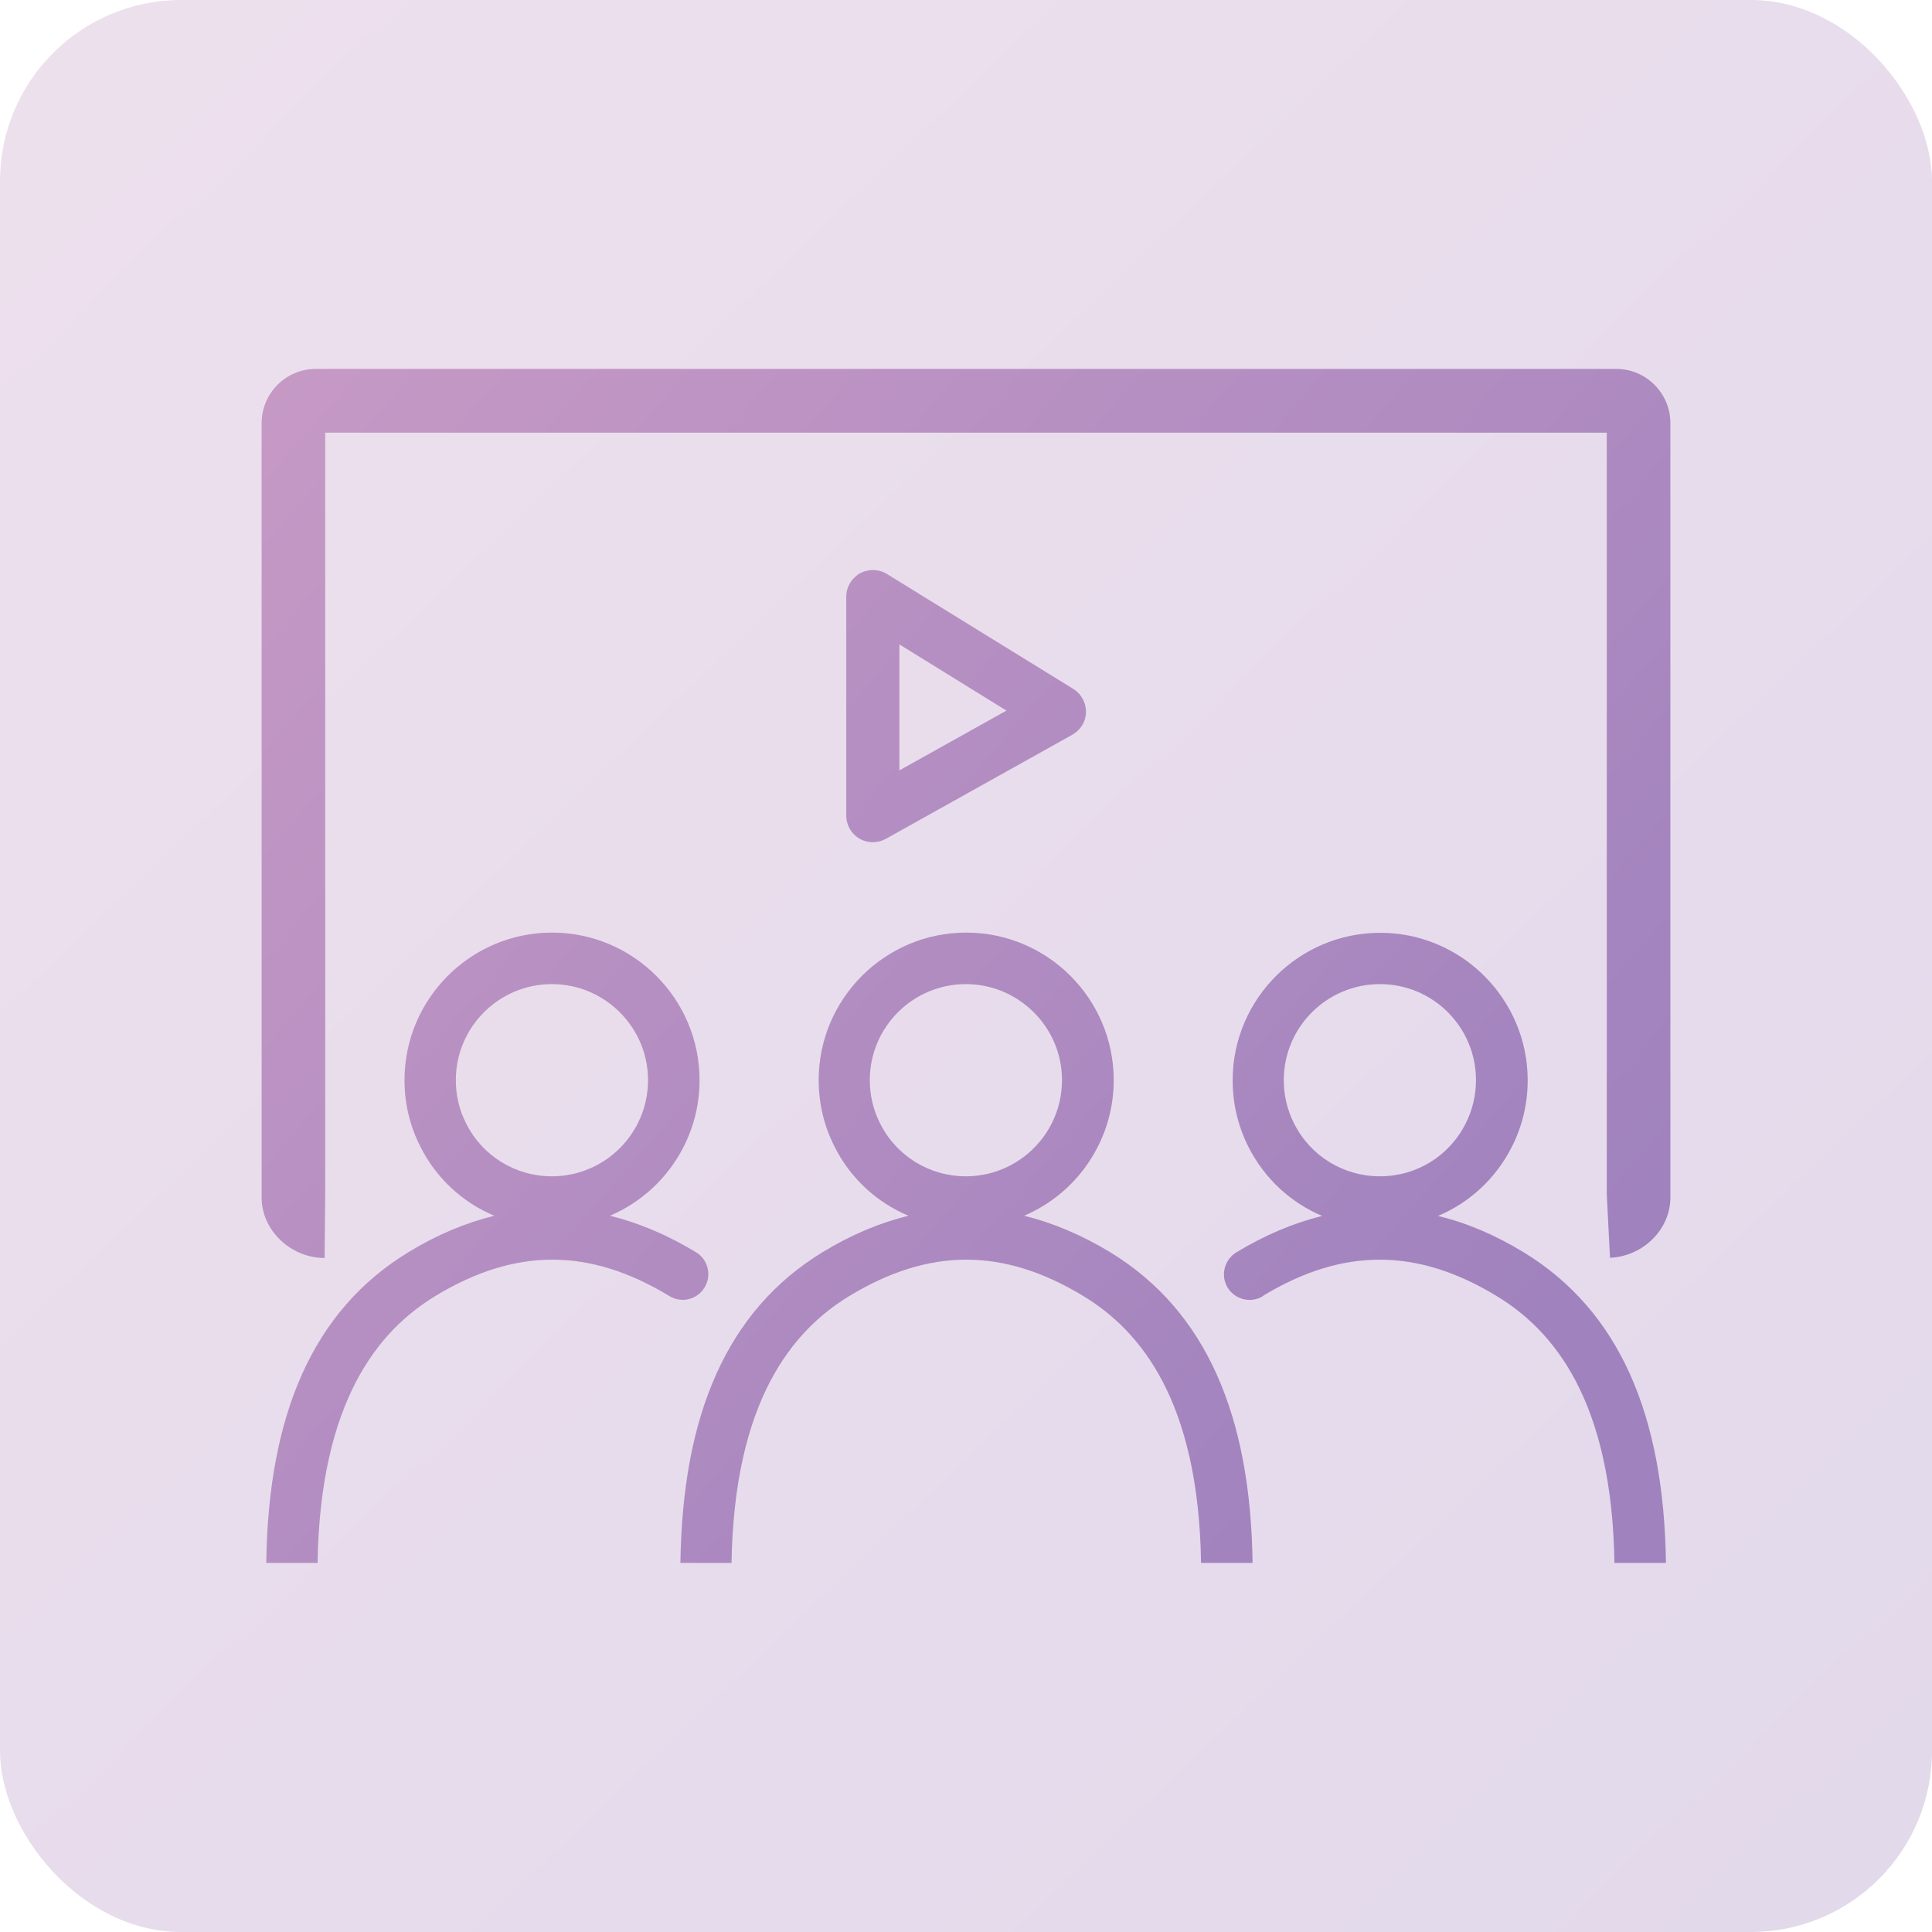
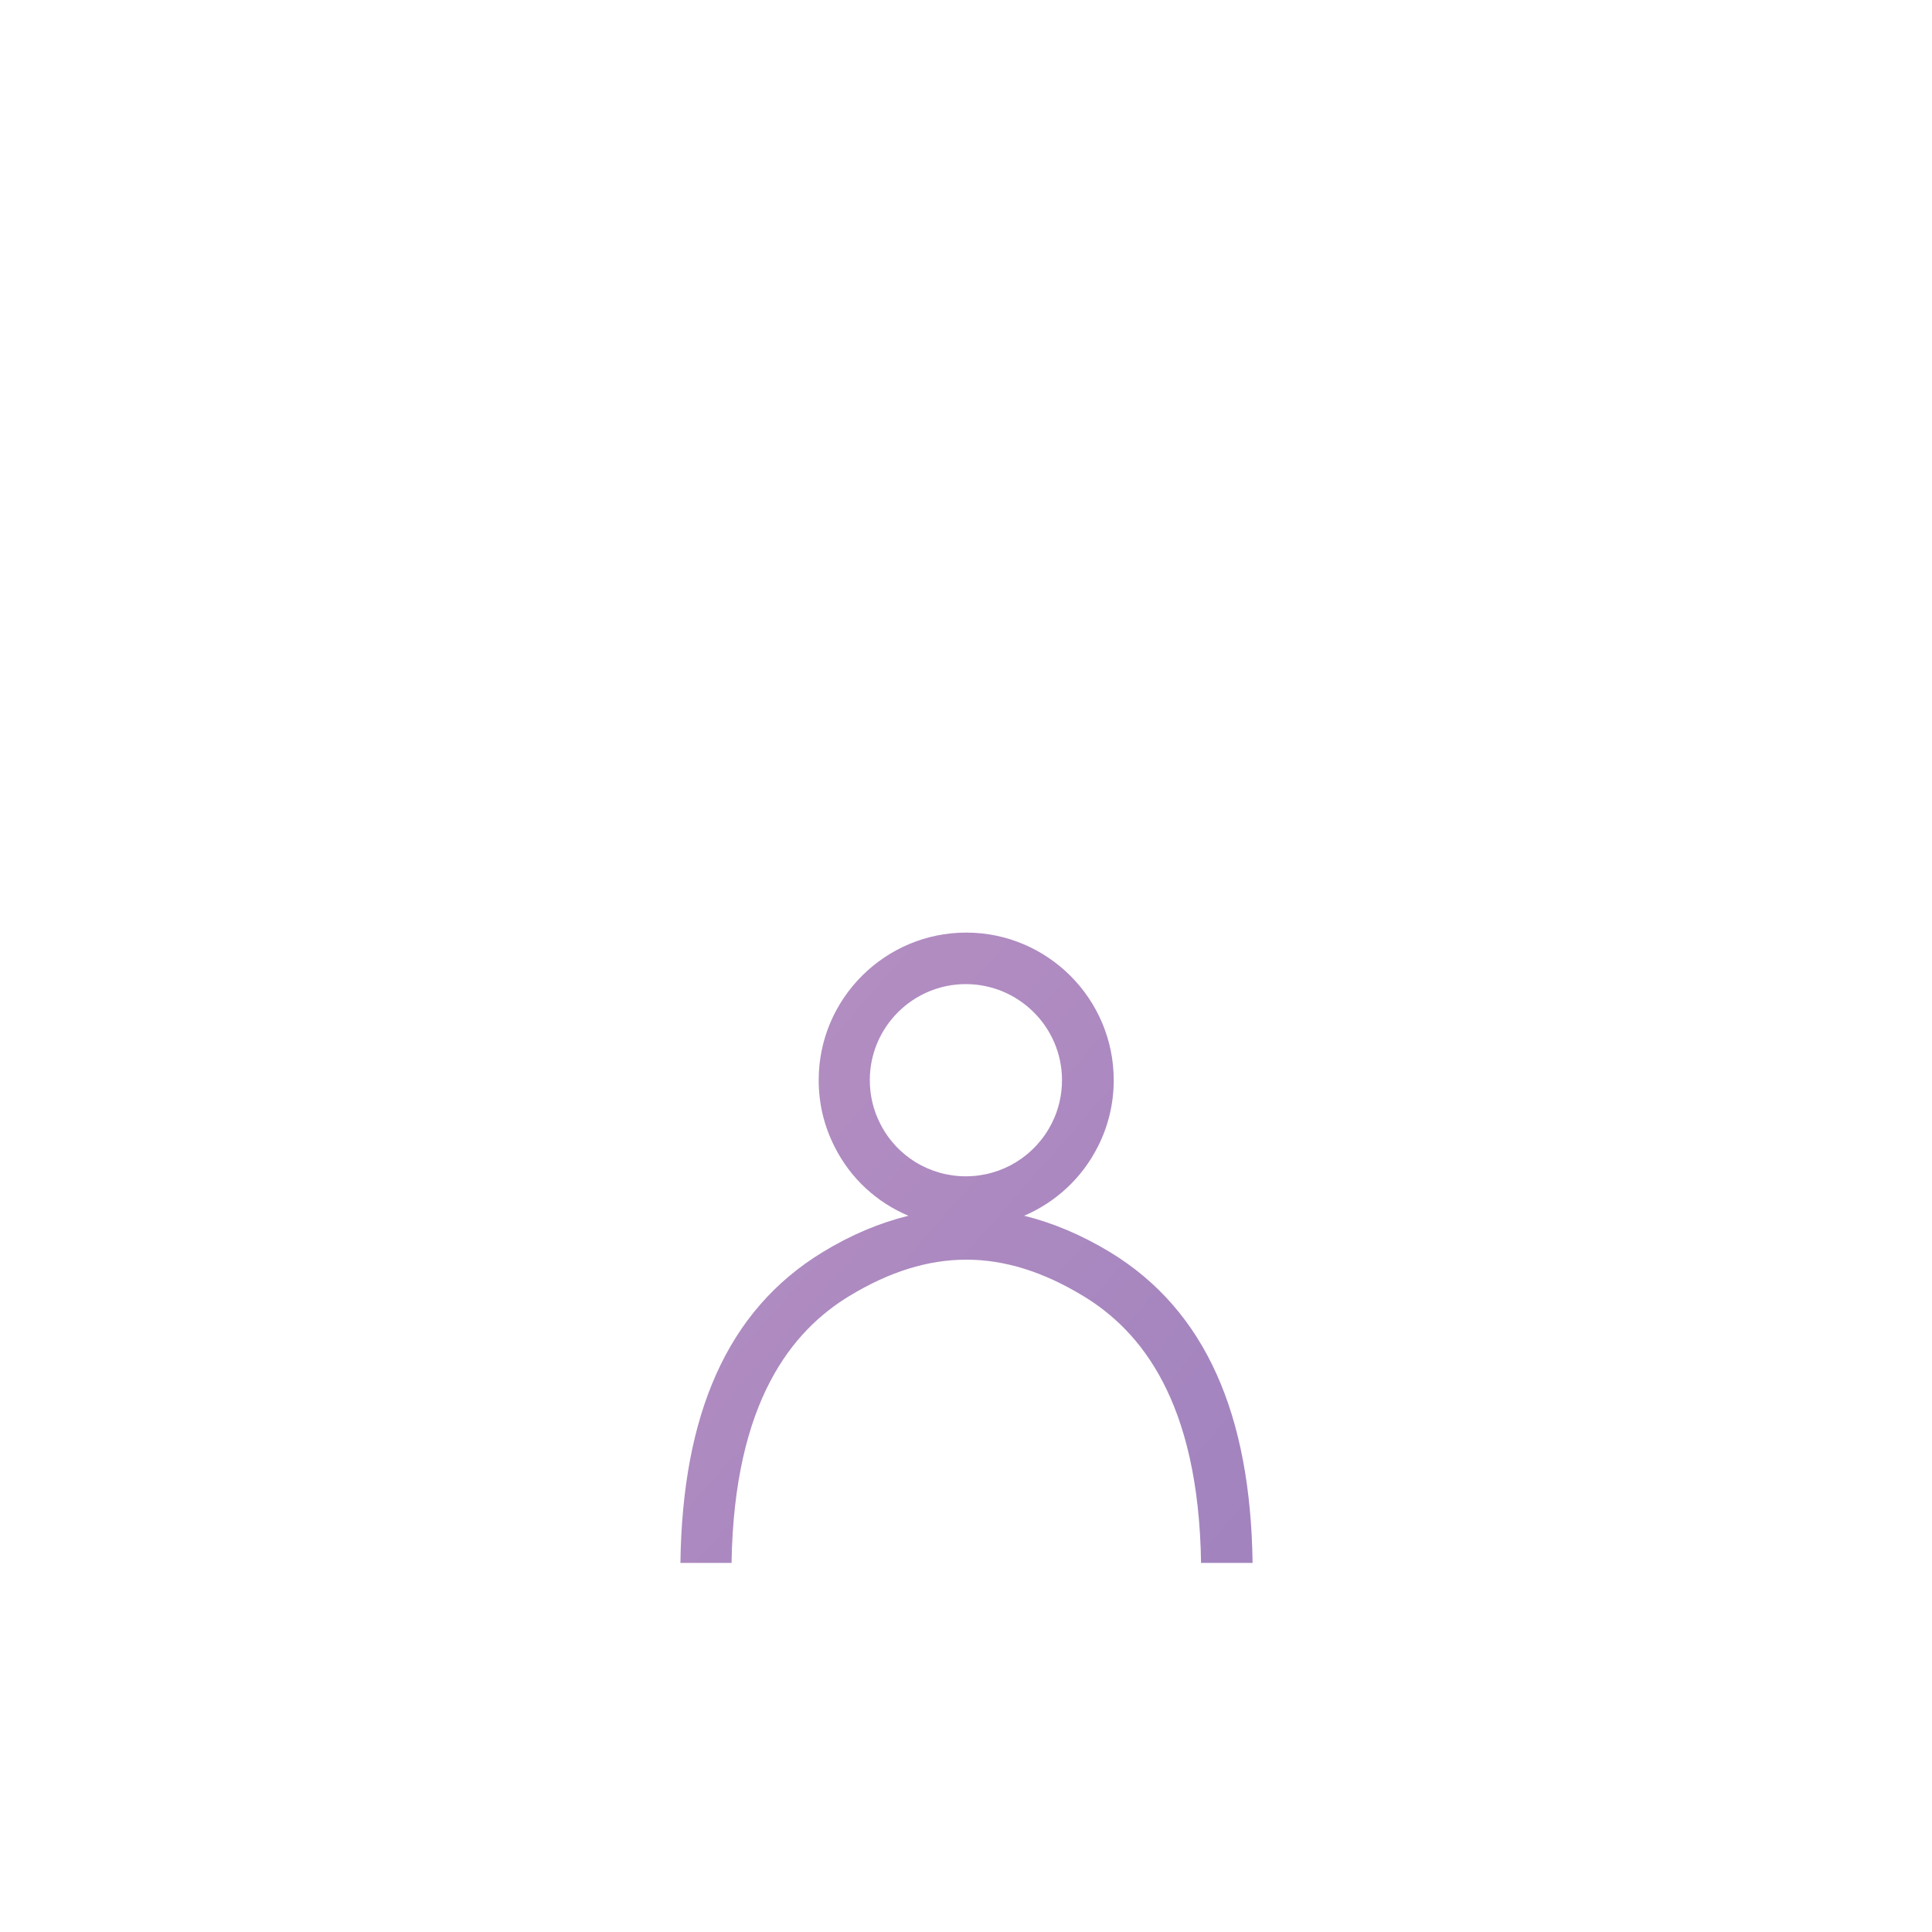
<svg xmlns="http://www.w3.org/2000/svg" xmlns:xlink="http://www.w3.org/1999/xlink" id="Layer_1" viewBox="0 0 96 96">
  <defs>
    <style>.cls-1{fill:url(#linear-gradient);opacity:.3;}.cls-2{fill:url(#linear-gradient-3);}.cls-3{fill:url(#linear-gradient-4);}.cls-4{fill:url(#linear-gradient-2);}.cls-5{fill:url(#linear-gradient-6);}.cls-6{fill:url(#linear-gradient-5);}</style>
    <linearGradient id="linear-gradient" x1="3.67" y1="1.64" x2="92.33" y2="94.36" gradientUnits="userSpaceOnUse">
      <stop offset="0" stop-color="#c699c5" />
      <stop offset="1" stop-color="#a082be" />
    </linearGradient>
    <linearGradient id="linear-gradient-2" x1="-4.37" y1="39.18" x2="54.54" y2="90.77" xlink:href="#linear-gradient" />
    <linearGradient id="linear-gradient-3" x1="18.3" y1="13.29" x2="77.21" y2="64.89" xlink:href="#linear-gradient" />
    <linearGradient id="linear-gradient-4" x1="4.57" y1="28.98" x2="63.47" y2="80.57" xlink:href="#linear-gradient" />
    <linearGradient id="linear-gradient-5" x1="17.81" y1="13.86" x2="76.72" y2="65.45" xlink:href="#linear-gradient" />
    <linearGradient id="linear-gradient-6" x1="18.98" y1="12.52" x2="77.89" y2="64.12" xlink:href="#linear-gradient" />
  </defs>
-   <rect class="cls-1" x="0" width="96" height="96" rx="9" ry="9" />
  <g>
    <g>
-       <path class="cls-4" d="m13.22,77.66h2.56c.13-8.05,3.02-11.54,5.85-13.26,3.97-2.41,7.66-2.41,11.63,0,.6.37,1.39.18,1.75-.43.37-.6.17-1.39-.43-1.75-1.42-.86-2.85-1.46-4.27-1.81,1.56-.67,2.87-1.86,3.67-3.45.52-1.03.78-2.14.78-3.29,0-4.04-3.29-7.33-7.33-7.33s-7.33,3.29-7.33,7.33c0,1.15.26,2.26.78,3.29.79,1.59,2.11,2.79,3.68,3.45-1.42.35-2.84.94-4.25,1.8-4.79,2.91-6.98,8.12-7.08,15.44Zm9.94-21.84c-.34-.67-.51-1.4-.51-2.15,0-2.63,2.14-4.77,4.77-4.77s4.78,2.14,4.78,4.77c0,.75-.17,1.48-.51,2.15-.82,1.62-2.46,2.63-4.27,2.63s-3.45-1.01-4.26-2.63Z" />
-       <path class="cls-2" d="m62.74,64.4c3.97-2.41,7.66-2.41,11.63,0,2.84,1.72,5.73,5.21,5.85,13.26h2.56c-.1-7.32-2.3-12.53-7.08-15.44-1.41-.86-2.83-1.46-4.25-1.8,1.57-.66,2.88-1.86,3.68-3.45.52-1.03.78-2.14.78-3.29,0-4.04-3.29-7.33-7.33-7.33s-7.33,3.29-7.33,7.33c0,1.15.26,2.26.78,3.3.8,1.58,2.1,2.78,3.67,3.44-1.43.35-2.85.95-4.27,1.81-.6.37-.79,1.15-.43,1.75.37.6,1.15.79,1.75.43Zm1.56-8.58c-.34-.67-.51-1.4-.51-2.15,0-2.63,2.14-4.77,4.78-4.77s4.77,2.14,4.77,4.77c0,.75-.17,1.48-.51,2.15-.81,1.62-2.44,2.63-4.26,2.63s-3.46-1.01-4.27-2.63Z" />
      <path class="cls-3" d="m33.79,77.66h2.56c.13-8.05,3.02-11.54,5.85-13.26,3.97-2.41,7.66-2.41,11.63,0,2.84,1.72,5.73,5.21,5.85,13.26h2.56c-.1-7.32-2.3-12.53-7.08-15.44-1.42-.86-2.85-1.46-4.27-1.81,1.56-.67,2.87-1.86,3.67-3.45.52-1.03.78-2.14.78-3.29,0-4.04-3.29-7.33-7.33-7.33s-7.33,3.29-7.33,7.33c0,1.15.26,2.26.78,3.29.79,1.59,2.11,2.79,3.68,3.45-1.42.35-2.84.94-4.25,1.8-4.79,2.91-6.98,8.12-7.08,15.44Zm9.94-21.84c-.34-.67-.51-1.4-.51-2.15,0-2.63,2.14-4.77,4.77-4.77s4.78,2.14,4.78,4.77c0,.75-.17,1.48-.51,2.15-.82,1.62-2.46,2.63-4.27,2.63s-3.45-1.01-4.26-2.63Z" />
    </g>
-     <path class="cls-6" d="m80,62.5-.16-3.16,0,0V21.5H16.16v37.85l-.03,3.16c-1.66,0-3.13-1.35-3.13-3.01V21.02c0-1.48,1.21-2.69,2.69-2.69h64.62c1.48,0,2.69,1.21,2.69,2.69v38.48c0,1.66-1.46,3-3.12,3" />
-     <path class="cls-5" d="m43.37,41.85c-.23,0-.46-.06-.67-.18-.4-.24-.65-.67-.65-1.14v-10.88c0-.48.26-.92.68-1.16.42-.23.93-.22,1.34.03l9.26,5.71c.4.25.64.69.63,1.15,0,.47-.27.9-.68,1.13l-9.26,5.17c-.2.11-.42.17-.64.17Zm1.32-9.83v6.26l5.32-2.97-5.32-3.29Z" />
  </g>
</svg>